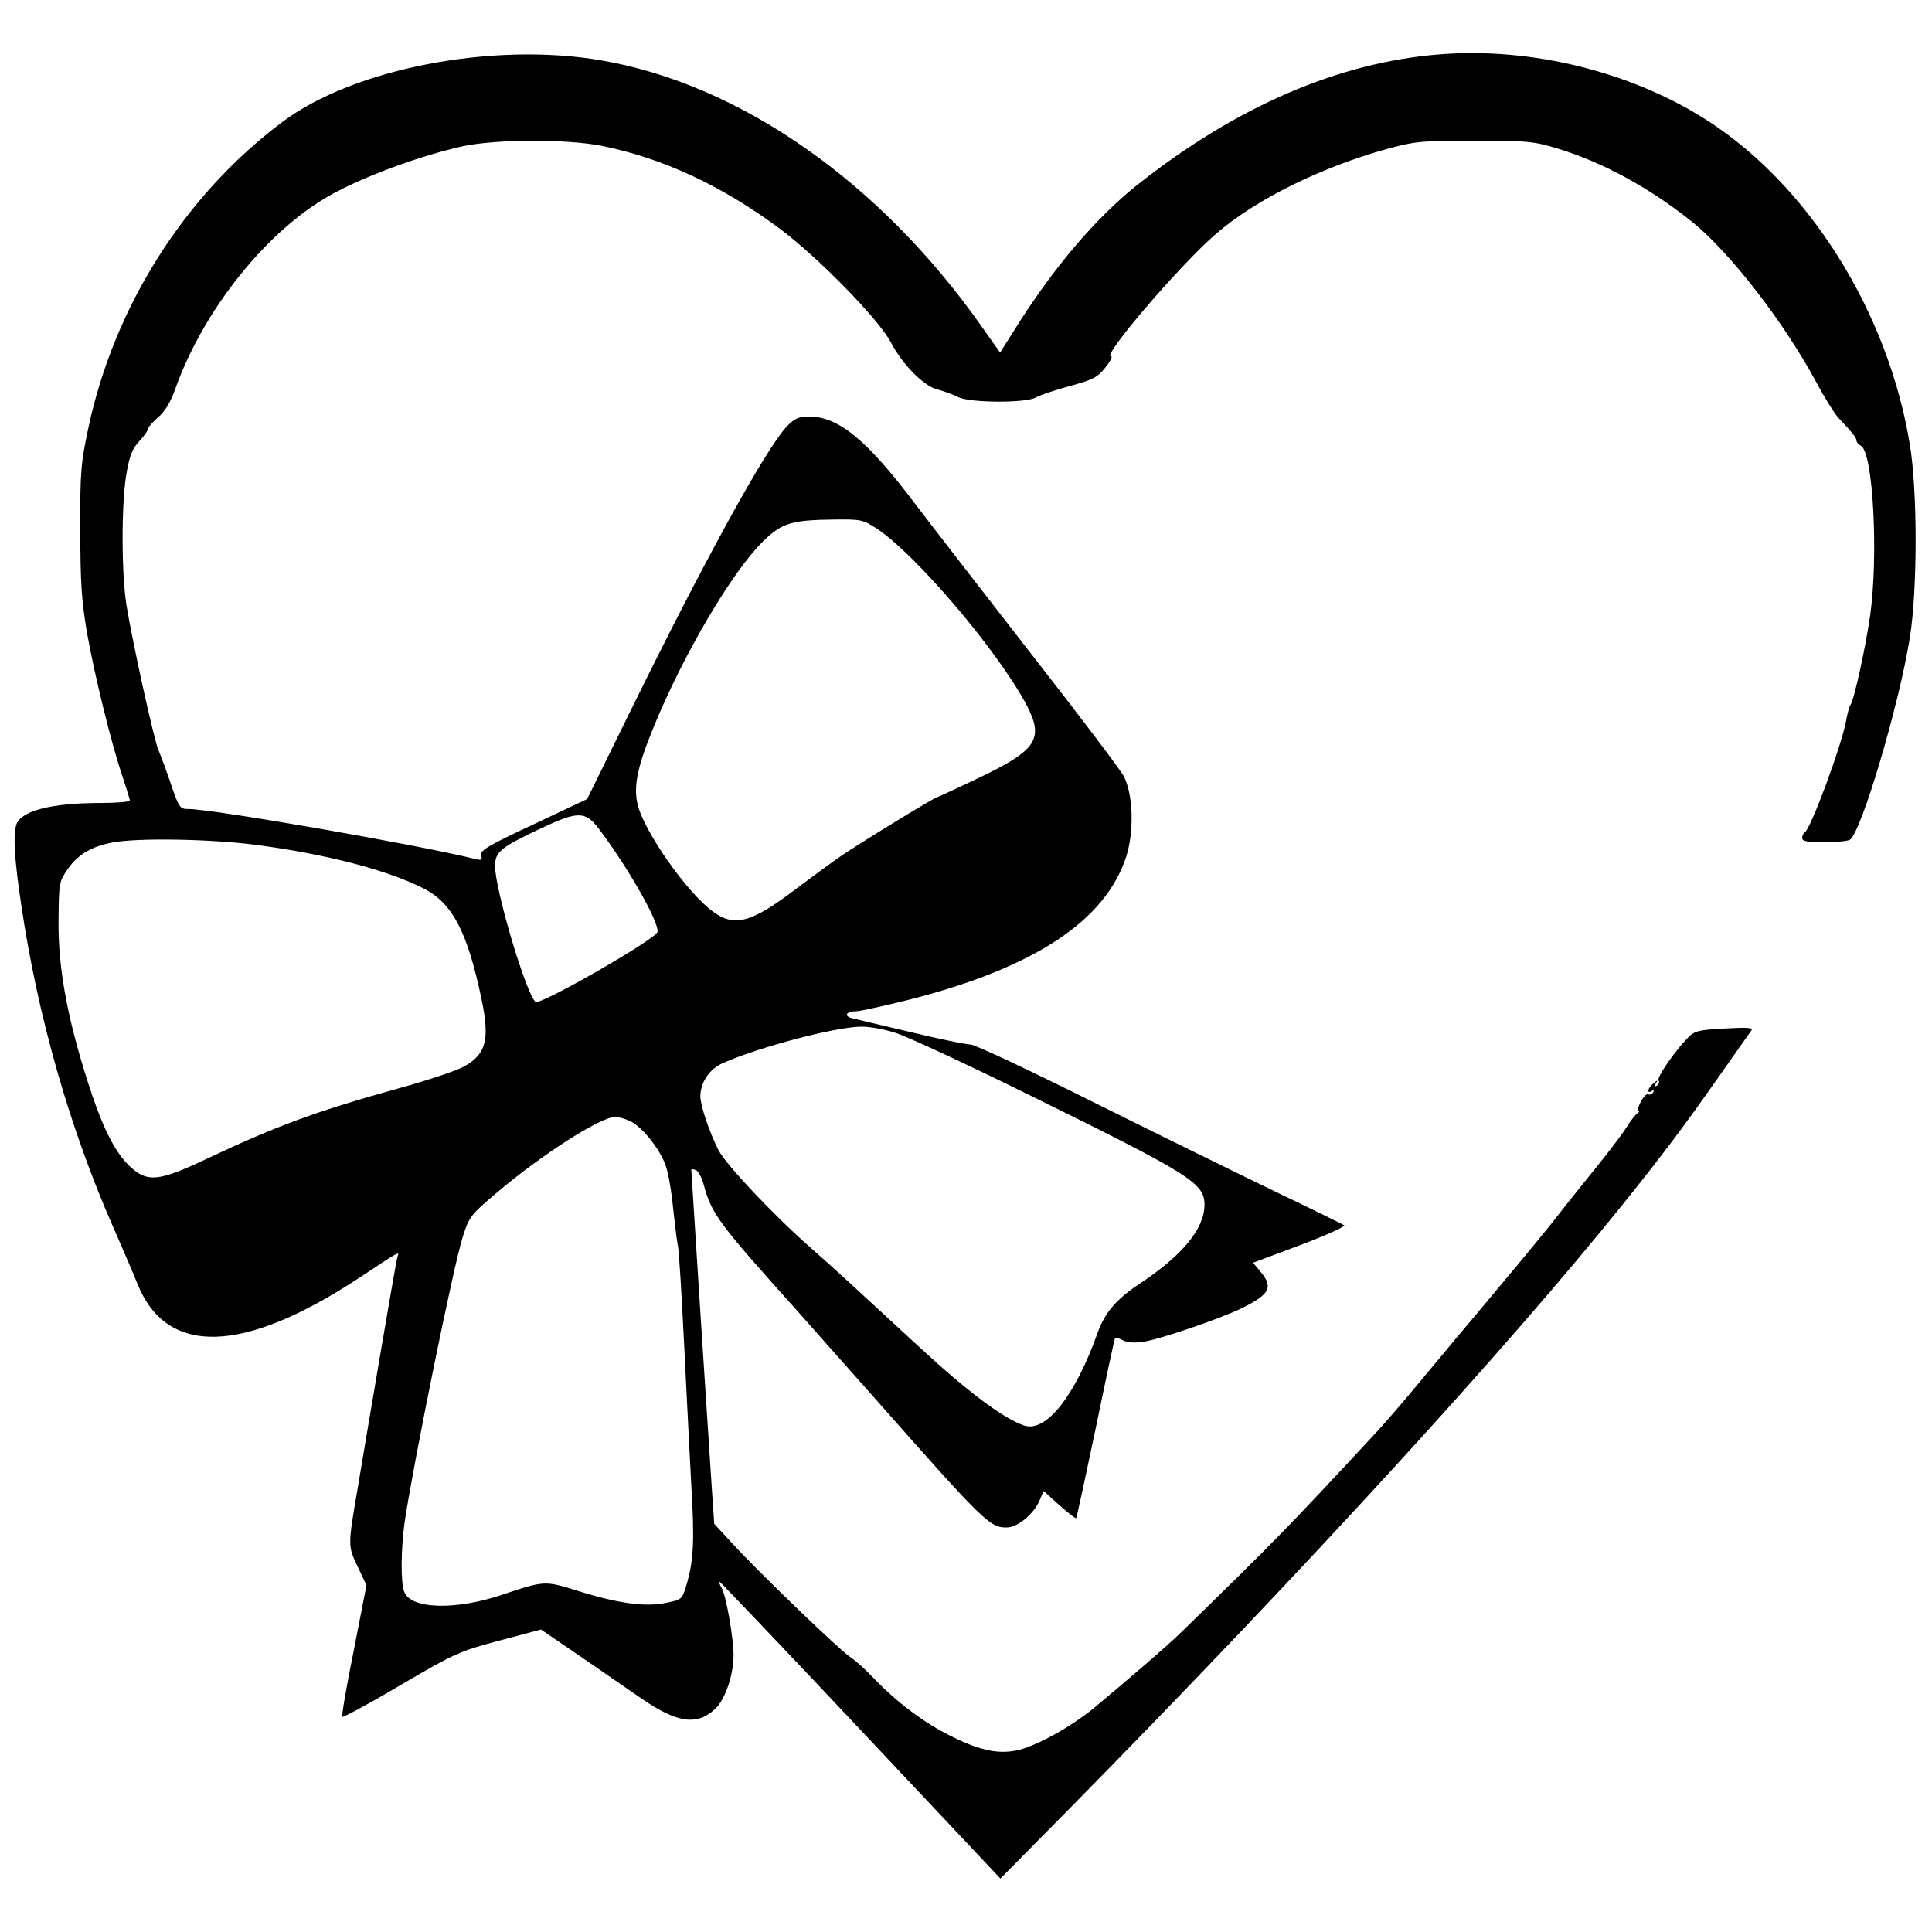
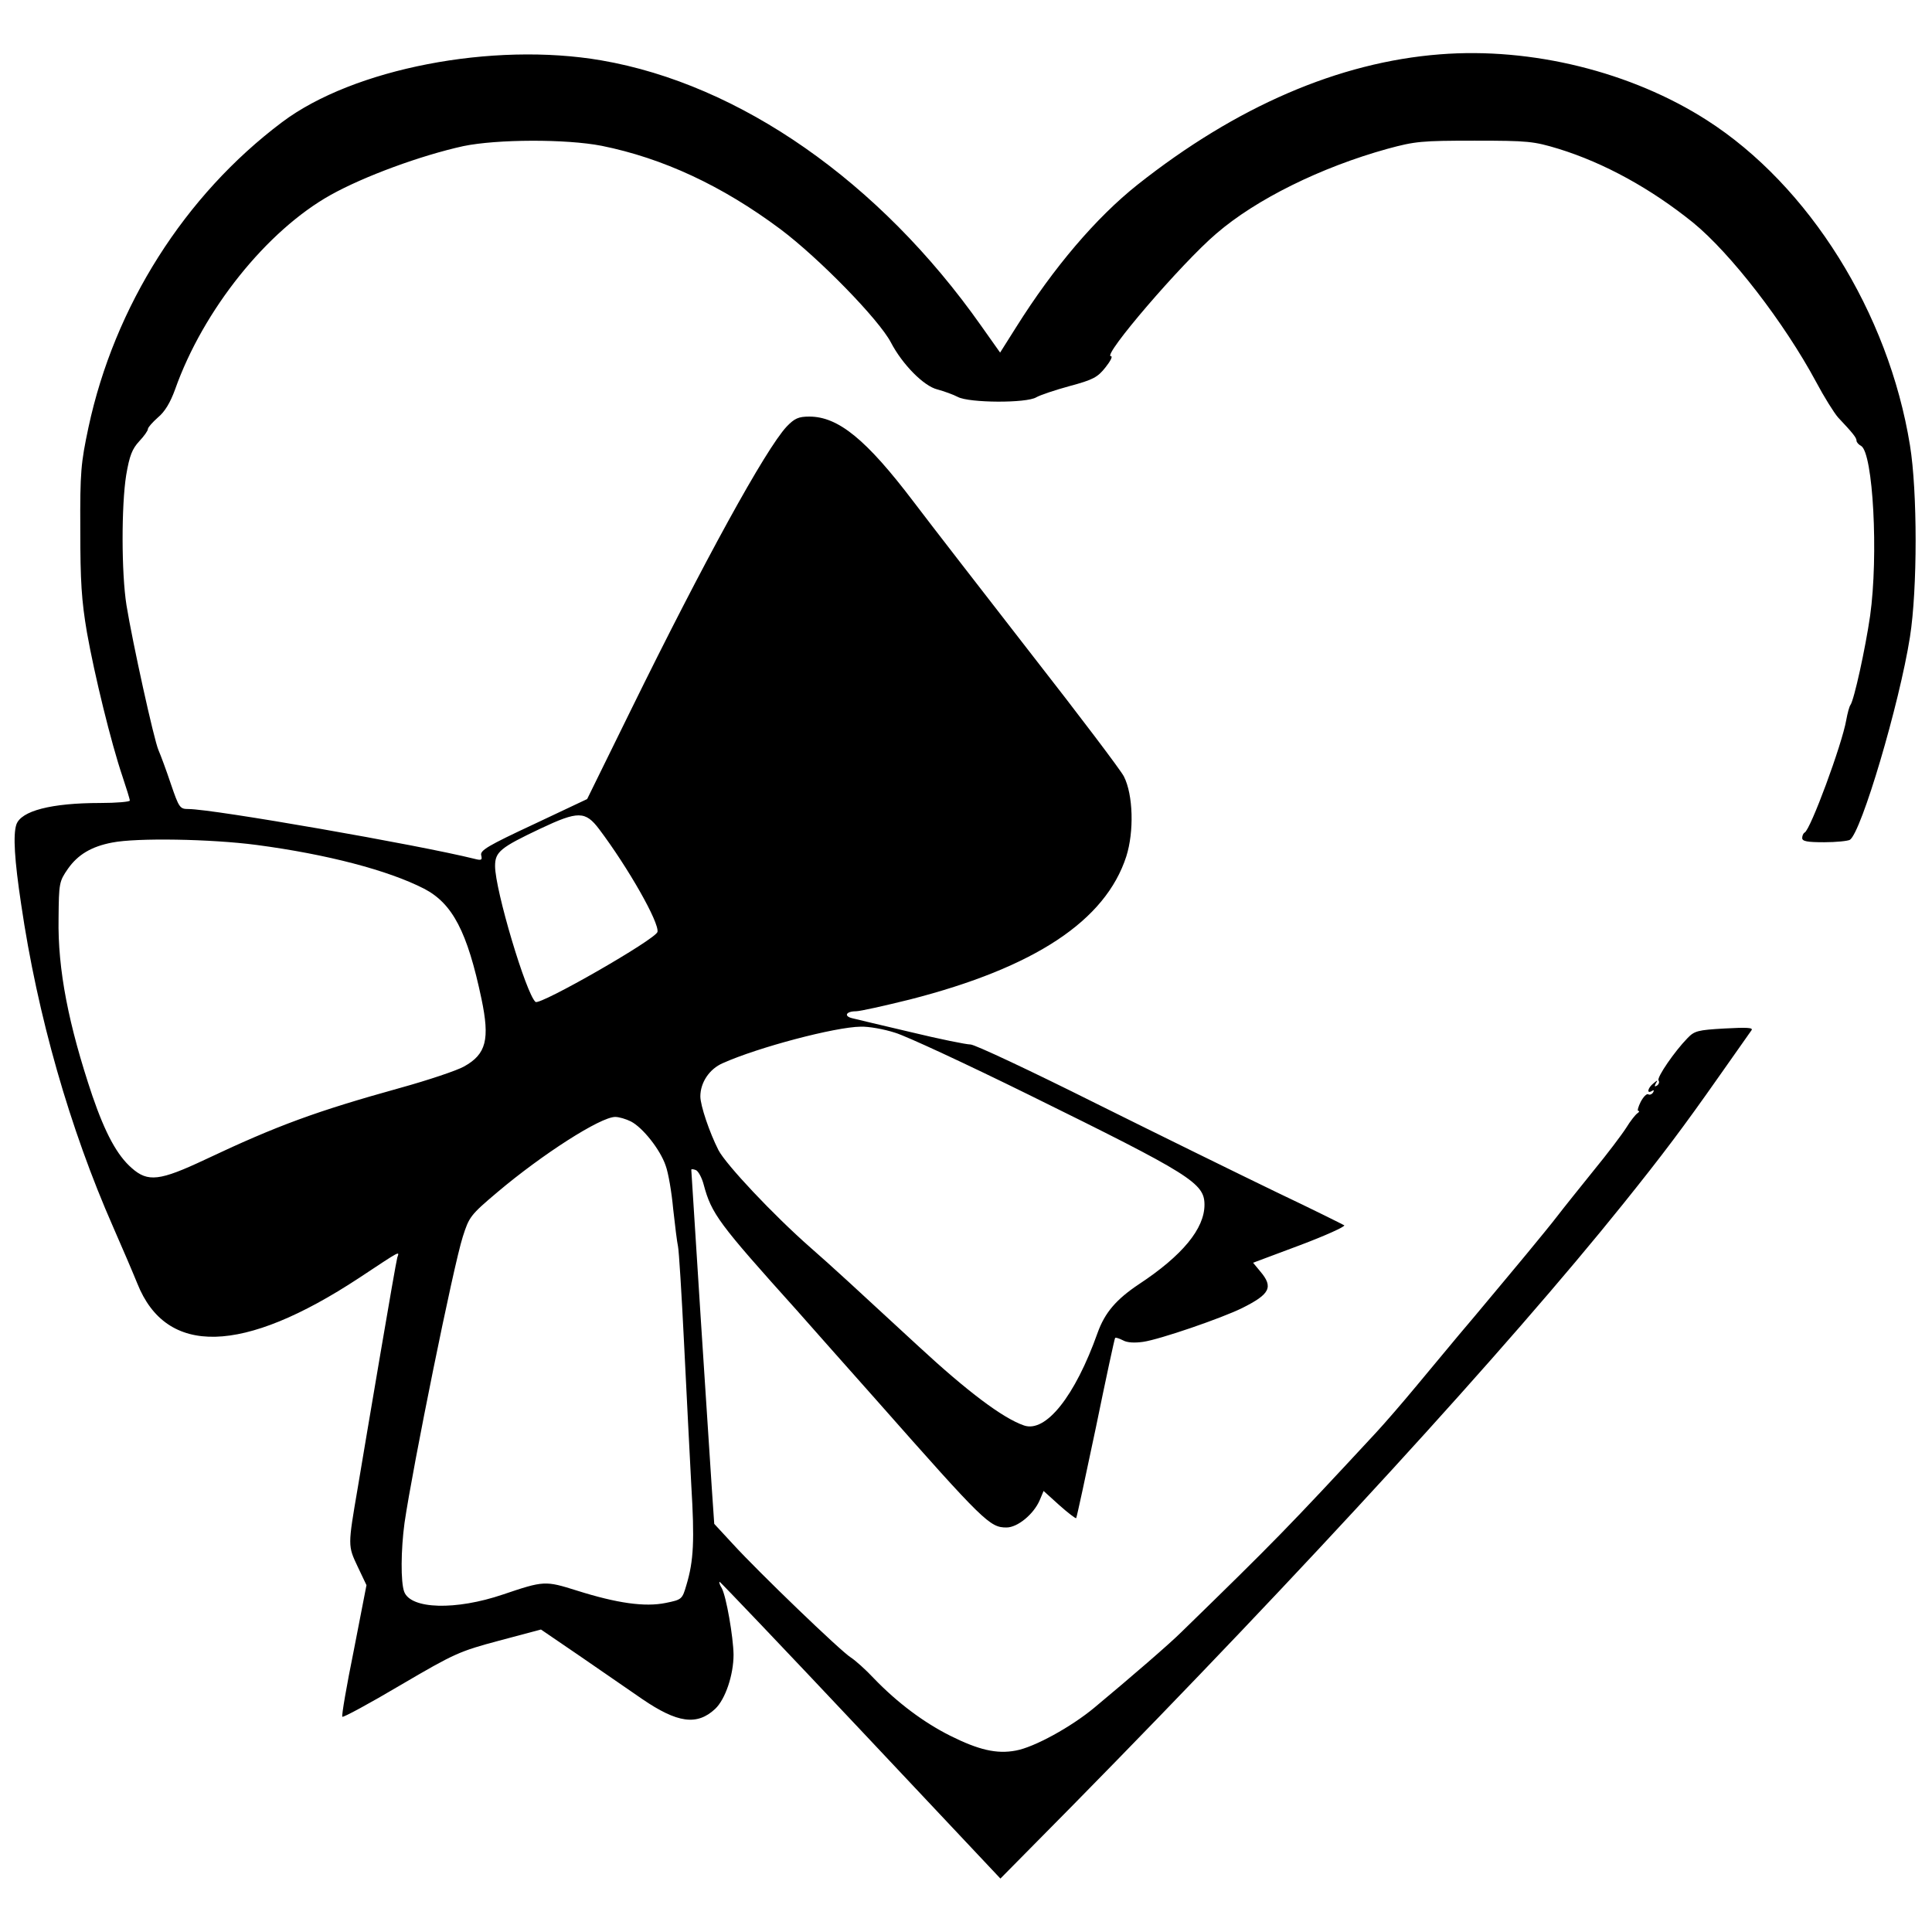
<svg xmlns="http://www.w3.org/2000/svg" version="1.0" width="640pt" height="640pt" viewBox="0 0 640 640" preserveAspectRatio="xMidYMid meet">
  <g transform="translate(0,640) scale(0.1,-0.1)" fill="#000000" stroke="none">
-     <path d="M4770 6220 c-335 -26 -675 -173 -1002 -432 -137 -109 -277 -273 -402 -472 l-53 -84 -63 89 c-336 477 -799 800 -1258 879 -360 62 -822 -27 -1058 -205 -322 -242 -555 -609 -641 -1011 -25 -118 -28 -147 -27 -339 0 -171 4 -234 22 -340 25 -141 80 -366 118 -478 13 -39 24 -74 24 -79 0 -4 -44 -8 -98 -8 -162 0 -263 -26 -278 -72 -11 -34 -6 -117 16 -263 54 -369 161 -743 305 -1070 29 -66 65 -150 80 -187 96 -241 349 -235 735 19 142 94 133 89 126 67 -3 -11 -28 -154 -56 -319 -28 -165 -62 -365 -75 -444 -33 -193 -33 -191 0 -261 l29 -61 -42 -216 c-24 -118 -41 -217 -38 -220 3 -3 90 44 193 105 179 105 195 112 326 147 l139 37 129 -88 c71 -49 164 -113 206 -142 117 -80 182 -89 242 -33 34 32 61 113 61 180 -1 59 -24 192 -39 220 -7 11 -10 21 -7 21 2 0 213 -221 467 -491 l463 -492 241 244 c768 781 1439 1514 1822 1991 131 163 200 255 318 423 54 77 102 145 107 152 7 9 -15 10 -89 6 -89 -5 -100 -8 -123 -32 -43 -44 -102 -130 -96 -140 4 -5 1 -13 -5 -17 -8 -5 -9 -3 -4 7 8 12 6 12 -8 0 -19 -15 -23 -36 -5 -25 7 4 8 3 4 -5 -4 -6 -11 -9 -16 -6 -5 3 -16 -8 -25 -25 -8 -16 -12 -30 -8 -30 5 0 3 -4 -3 -8 -6 -4 -23 -25 -37 -48 -14 -22 -63 -87 -109 -143 -45 -56 -99 -123 -118 -148 -19 -25 -66 -82 -103 -127 -37 -44 -91 -110 -120 -144 -29 -35 -76 -91 -105 -125 -28 -34 -91 -109 -139 -167 -48 -58 -108 -127 -134 -155 -294 -317 -336 -360 -644 -660 -40 -40 -170 -152 -290 -252 -77 -64 -199 -131 -260 -142 -63 -12 -123 2 -217 49 -88 44 -176 110 -253 190 -27 29 -62 60 -76 69 -33 20 -307 284 -391 376 l-62 67 -8 117 c-8 115 -68 1048 -68 1056 0 3 7 2 15 -1 8 -3 20 -25 26 -48 26 -97 49 -128 308 -416 51 -58 171 -193 266 -300 355 -402 374 -420 429 -420 37 0 90 44 110 90 l13 31 52 -47 c28 -25 54 -45 56 -43 2 3 31 137 65 299 33 161 62 296 64 298 3 2 14 -2 26 -8 14 -8 39 -9 67 -5 55 8 259 78 328 112 92 46 104 69 60 121 l-24 29 155 58 c85 32 151 62 147 66 -5 3 -105 53 -223 109 -118 57 -389 190 -602 296 -214 107 -399 194 -413 194 -14 0 -103 18 -198 41 -94 22 -182 43 -194 46 -29 7 -20 23 12 23 14 0 94 18 179 39 414 106 648 261 717 474 26 82 23 204 -8 265 -10 20 -147 201 -304 402 -156 201 -333 429 -392 507 -157 207 -250 283 -346 283 -36 0 -49 -6 -75 -33 -70 -75 -276 -450 -516 -939 l-145 -295 -178 -84 c-150 -70 -177 -86 -173 -102 4 -16 1 -18 -22 -12 -185 46 -866 165 -948 165 -28 0 -31 4 -58 83 -15 45 -34 96 -41 112 -15 34 -86 357 -106 480 -17 107 -17 331 -1 431 11 65 20 87 43 112 16 17 29 35 29 41 0 5 15 22 33 38 23 19 41 49 57 93 93 263 304 526 515 644 111 62 299 131 440 162 111 23 340 24 458 1 203 -41 399 -132 592 -276 128 -96 326 -299 366 -375 38 -73 109 -145 154 -156 22 -6 53 -17 68 -25 38 -20 228 -21 260 -1 12 7 62 24 110 37 78 21 93 29 119 62 16 20 25 37 18 37 -30 0 234 308 349 406 132 114 347 220 567 281 92 25 113 27 289 27 178 0 195 -2 278 -27 152 -47 306 -132 445 -244 125 -102 302 -331 408 -528 26 -49 59 -102 73 -118 49 -52 61 -67 61 -77 0 -5 7 -13 15 -17 40 -23 58 -363 30 -563 -16 -110 -53 -278 -65 -295 -4 -5 -10 -28 -14 -50 -14 -81 -119 -365 -138 -373 -4 -2 -8 -10 -8 -18 0 -11 17 -14 73 -14 39 0 78 4 85 8 38 25 164 450 199 672 25 159 25 482 0 635 -71 439 -334 860 -673 1077 -250 160 -580 242 -884 218z m-1864 -1572 c131 -88 400 -405 495 -584 58 -112 34 -149 -159 -241 -73 -35 -134 -63 -136 -63 -8 0 -261 -155 -319 -195 -32 -22 -100 -72 -152 -111 -146 -111 -202 -126 -273 -74 -86 62 -230 268 -250 356 -14 60 0 126 53 255 98 240 260 515 363 616 63 61 93 70 233 72 92 1 97 0 145 -31z m-921 -995 c97 -129 199 -309 193 -340 -5 -24 -389 -244 -404 -232 -31 26 -134 371 -134 450 0 47 17 61 150 124 125 59 149 59 195 -2z m-1135 -52 c234 -31 436 -84 555 -145 94 -49 143 -142 190 -365 28 -134 16 -183 -58 -224 -23 -13 -118 -45 -212 -71 -277 -77 -406 -124 -645 -237 -151 -71 -190 -76 -244 -28 -48 42 -87 114 -130 239 -79 235 -115 418 -112 587 1 118 2 123 31 165 33 47 78 74 147 87 81 16 326 12 478 -8z m2115 -622 c37 -11 237 -104 444 -206 536 -264 581 -292 581 -364 0 -79 -73 -168 -217 -263 -75 -50 -113 -94 -137 -161 -75 -211 -172 -332 -244 -307 -70 24 -188 113 -348 261 -209 193 -288 266 -359 328 -123 108 -280 275 -305 323 -30 59 -60 148 -60 178 0 46 30 91 74 110 118 53 373 120 457 121 26 1 77 -8 114 -20z m-875 -294 c39 -20 97 -93 115 -146 9 -24 20 -89 25 -144 6 -55 13 -111 16 -124 3 -13 12 -157 20 -320 8 -163 19 -375 24 -471 11 -183 8 -250 -16 -330 -14 -48 -15 -49 -69 -60 -69 -14 -161 -1 -294 41 -105 33 -109 33 -245 -13 -156 -53 -305 -49 -327 9 -12 32 -11 139 1 228 27 185 162 852 193 948 21 66 25 72 115 148 148 125 341 249 390 249 13 0 36 -7 52 -15z" />
+     <path d="M4770 6220 c-335 -26 -675 -173 -1002 -432 -137 -109 -277 -273 -402 -472 l-53 -84 -63 89 c-336 477 -799 800 -1258 879 -360 62 -822 -27 -1058 -205 -322 -242 -555 -609 -641 -1011 -25 -118 -28 -147 -27 -339 0 -171 4 -234 22 -340 25 -141 80 -366 118 -478 13 -39 24 -74 24 -79 0 -4 -44 -8 -98 -8 -162 0 -263 -26 -278 -72 -11 -34 -6 -117 16 -263 54 -369 161 -743 305 -1070 29 -66 65 -150 80 -187 96 -241 349 -235 735 19 142 94 133 89 126 67 -3 -11 -28 -154 -56 -319 -28 -165 -62 -365 -75 -444 -33 -193 -33 -191 0 -261 l29 -61 -42 -216 c-24 -118 -41 -217 -38 -220 3 -3 90 44 193 105 179 105 195 112 326 147 l139 37 129 -88 c71 -49 164 -113 206 -142 117 -80 182 -89 242 -33 34 32 61 113 61 180 -1 59 -24 192 -39 220 -7 11 -10 21 -7 21 2 0 213 -221 467 -491 l463 -492 241 244 c768 781 1439 1514 1822 1991 131 163 200 255 318 423 54 77 102 145 107 152 7 9 -15 10 -89 6 -89 -5 -100 -8 -123 -32 -43 -44 -102 -130 -96 -140 4 -5 1 -13 -5 -17 -8 -5 -9 -3 -4 7 8 12 6 12 -8 0 -19 -15 -23 -36 -5 -25 7 4 8 3 4 -5 -4 -6 -11 -9 -16 -6 -5 3 -16 -8 -25 -25 -8 -16 -12 -30 -8 -30 5 0 3 -4 -3 -8 -6 -4 -23 -25 -37 -48 -14 -22 -63 -87 -109 -143 -45 -56 -99 -123 -118 -148 -19 -25 -66 -82 -103 -127 -37 -44 -91 -110 -120 -144 -29 -35 -76 -91 -105 -125 -28 -34 -91 -109 -139 -167 -48 -58 -108 -127 -134 -155 -294 -317 -336 -360 -644 -660 -40 -40 -170 -152 -290 -252 -77 -64 -199 -131 -260 -142 -63 -12 -123 2 -217 49 -88 44 -176 110 -253 190 -27 29 -62 60 -76 69 -33 20 -307 284 -391 376 l-62 67 -8 117 c-8 115 -68 1048 -68 1056 0 3 7 2 15 -1 8 -3 20 -25 26 -48 26 -97 49 -128 308 -416 51 -58 171 -193 266 -300 355 -402 374 -420 429 -420 37 0 90 44 110 90 l13 31 52 -47 c28 -25 54 -45 56 -43 2 3 31 137 65 299 33 161 62 296 64 298 3 2 14 -2 26 -8 14 -8 39 -9 67 -5 55 8 259 78 328 112 92 46 104 69 60 121 l-24 29 155 58 c85 32 151 62 147 66 -5 3 -105 53 -223 109 -118 57 -389 190 -602 296 -214 107 -399 194 -413 194 -14 0 -103 18 -198 41 -94 22 -182 43 -194 46 -29 7 -20 23 12 23 14 0 94 18 179 39 414 106 648 261 717 474 26 82 23 204 -8 265 -10 20 -147 201 -304 402 -156 201 -333 429 -392 507 -157 207 -250 283 -346 283 -36 0 -49 -6 -75 -33 -70 -75 -276 -450 -516 -939 l-145 -295 -178 -84 c-150 -70 -177 -86 -173 -102 4 -16 1 -18 -22 -12 -185 46 -866 165 -948 165 -28 0 -31 4 -58 83 -15 45 -34 96 -41 112 -15 34 -86 357 -106 480 -17 107 -17 331 -1 431 11 65 20 87 43 112 16 17 29 35 29 41 0 5 15 22 33 38 23 19 41 49 57 93 93 263 304 526 515 644 111 62 299 131 440 162 111 23 340 24 458 1 203 -41 399 -132 592 -276 128 -96 326 -299 366 -375 38 -73 109 -145 154 -156 22 -6 53 -17 68 -25 38 -20 228 -21 260 -1 12 7 62 24 110 37 78 21 93 29 119 62 16 20 25 37 18 37 -30 0 234 308 349 406 132 114 347 220 567 281 92 25 113 27 289 27 178 0 195 -2 278 -27 152 -47 306 -132 445 -244 125 -102 302 -331 408 -528 26 -49 59 -102 73 -118 49 -52 61 -67 61 -77 0 -5 7 -13 15 -17 40 -23 58 -363 30 -563 -16 -110 -53 -278 -65 -295 -4 -5 -10 -28 -14 -50 -14 -81 -119 -365 -138 -373 -4 -2 -8 -10 -8 -18 0 -11 17 -14 73 -14 39 0 78 4 85 8 38 25 164 450 199 672 25 159 25 482 0 635 -71 439 -334 860 -673 1077 -250 160 -580 242 -884 218z m-1864 -1572 z m-921 -995 c97 -129 199 -309 193 -340 -5 -24 -389 -244 -404 -232 -31 26 -134 371 -134 450 0 47 17 61 150 124 125 59 149 59 195 -2z m-1135 -52 c234 -31 436 -84 555 -145 94 -49 143 -142 190 -365 28 -134 16 -183 -58 -224 -23 -13 -118 -45 -212 -71 -277 -77 -406 -124 -645 -237 -151 -71 -190 -76 -244 -28 -48 42 -87 114 -130 239 -79 235 -115 418 -112 587 1 118 2 123 31 165 33 47 78 74 147 87 81 16 326 12 478 -8z m2115 -622 c37 -11 237 -104 444 -206 536 -264 581 -292 581 -364 0 -79 -73 -168 -217 -263 -75 -50 -113 -94 -137 -161 -75 -211 -172 -332 -244 -307 -70 24 -188 113 -348 261 -209 193 -288 266 -359 328 -123 108 -280 275 -305 323 -30 59 -60 148 -60 178 0 46 30 91 74 110 118 53 373 120 457 121 26 1 77 -8 114 -20z m-875 -294 c39 -20 97 -93 115 -146 9 -24 20 -89 25 -144 6 -55 13 -111 16 -124 3 -13 12 -157 20 -320 8 -163 19 -375 24 -471 11 -183 8 -250 -16 -330 -14 -48 -15 -49 -69 -60 -69 -14 -161 -1 -294 41 -105 33 -109 33 -245 -13 -156 -53 -305 -49 -327 9 -12 32 -11 139 1 228 27 185 162 852 193 948 21 66 25 72 115 148 148 125 341 249 390 249 13 0 36 -7 52 -15z" />
  </g>
</svg>